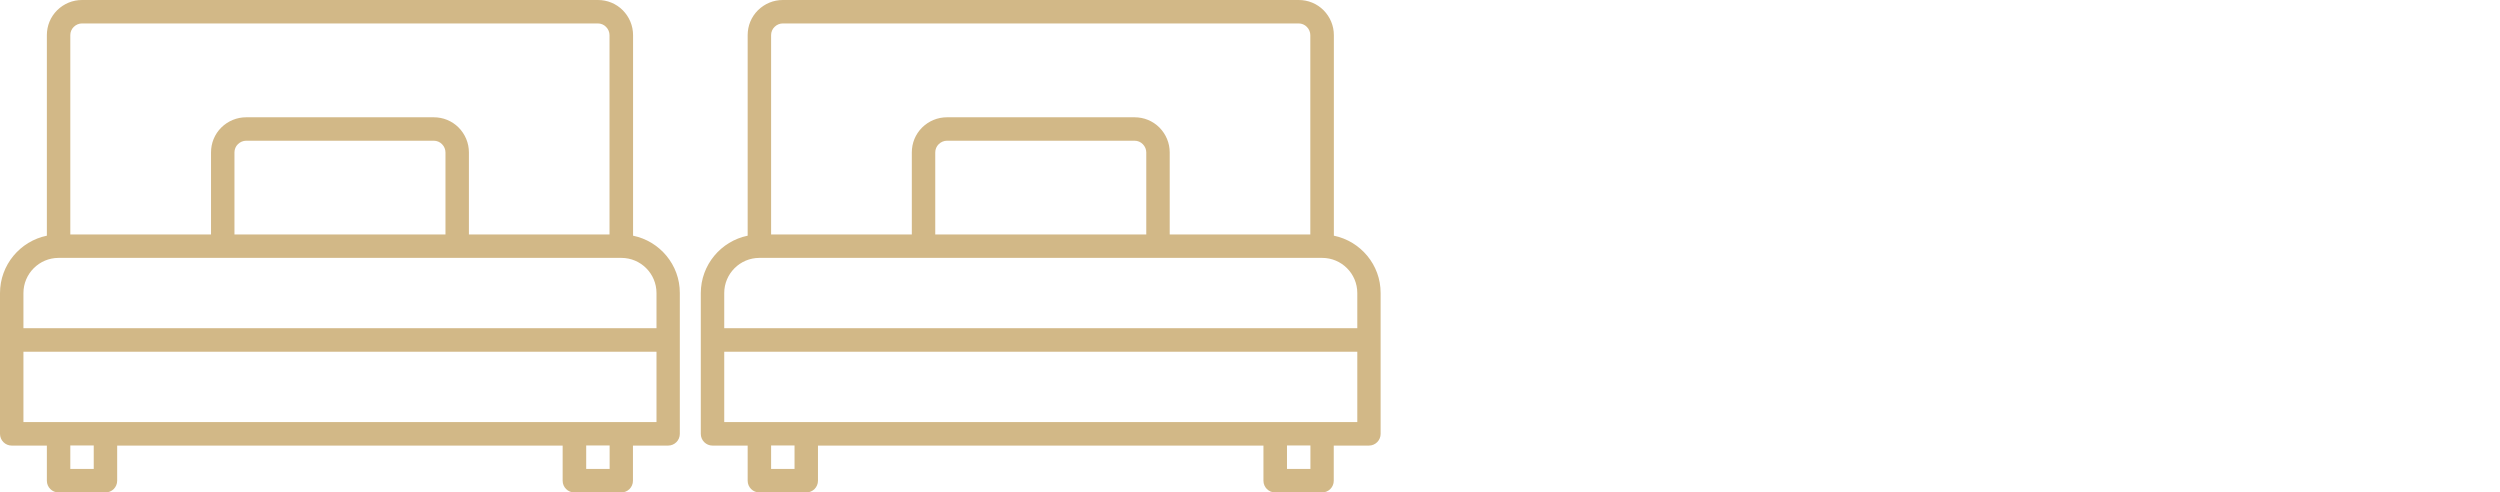
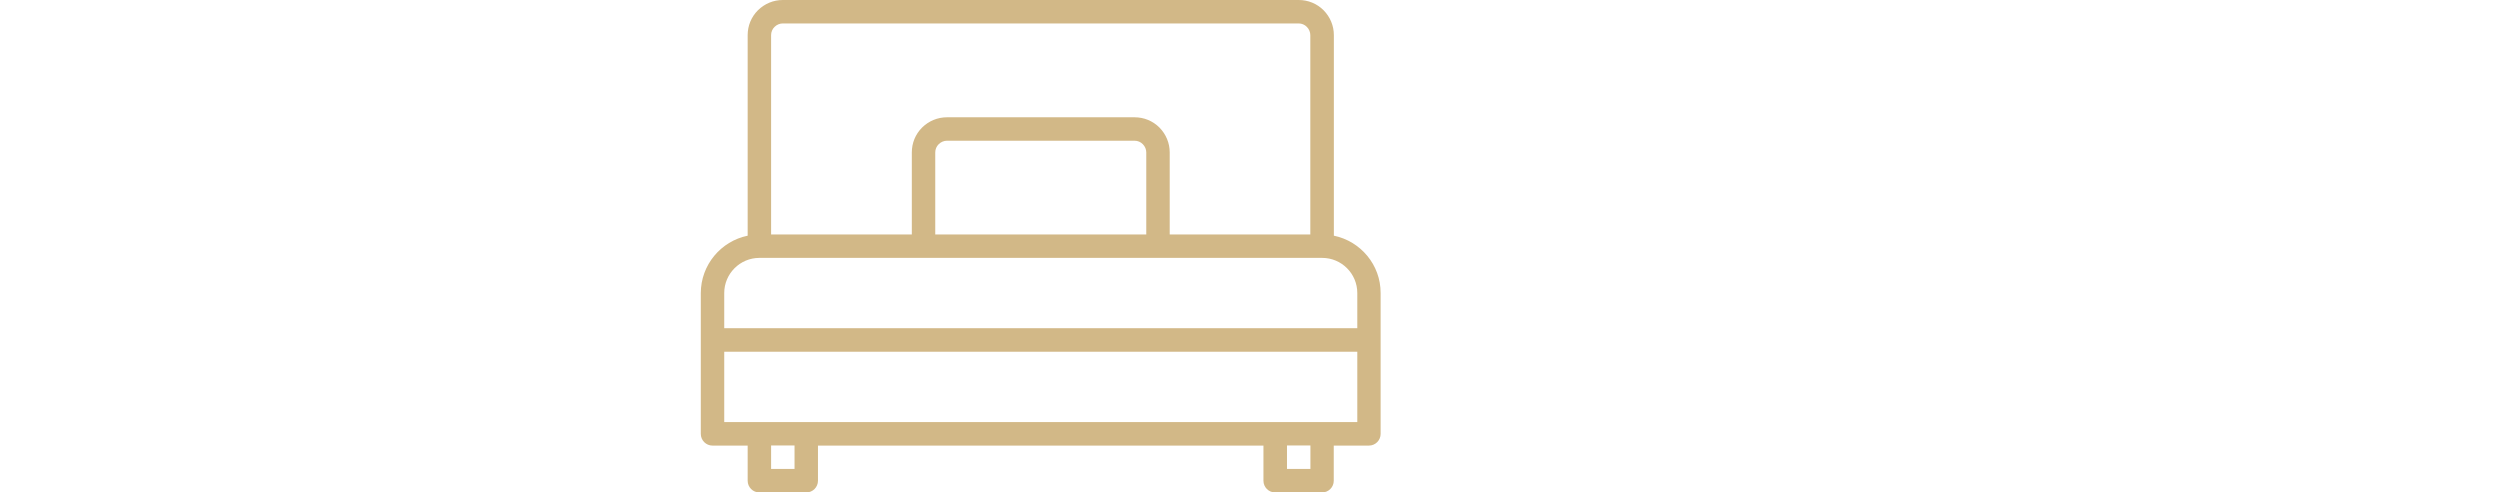
<svg xmlns="http://www.w3.org/2000/svg" id="Camada_1" x="0px" y="0px" viewBox="0 0 2240.3 441.2" style="enable-background:new 0 0 2240.3 441.2;" xml:space="preserve">
  <style type="text/css">	.st0{fill:#D2B887;}</style>
-   <path class="st0" d="M567.3,211.2V31.5c0-8.4-3.3-16.3-9.2-22.3c-6-6-13.9-9.2-22.3-9.2H73.5c-8.4,0-16.3,3.3-22.3,9.2 c-6,6-9.2,13.9-9.2,22.3v179.7c-23.9,4.9-42,26.1-42,51.5v126.1c0,5.8,4.7,10.5,10.5,10.5H42v31.5c0,5.8,4.7,10.5,10.5,10.5h42 c5.8,0,10.5-4.7,10.5-10.5v-31.5h399.2v31.5c0,5.8,4.7,10.5,10.5,10.5h42c5.8,0,10.5-4.7,10.5-10.5v-31.5h31.5 c5.8,0,10.5-4.7,10.5-10.5V262.6C609.3,237.3,591.2,216.1,567.3,211.2z M63,31.5c0-2.8,1.1-5.5,3.1-7.4c2-2,4.7-3.1,7.4-3.1h462.2 c2.8,0,5.5,1.1,7.4,3.1c2,2,3.1,4.7,3.1,7.4v178.6h-126v-73.5c0-8.4-3.3-16.3-9.2-22.3c-6-6-13.9-9.2-22.3-9.2H220.6 c-8.4,0-16.3,3.3-22.3,9.2c-6,6-9.2,13.9-9.2,22.3v73.5H63V31.5z M399.2,210.1H210.1v-73.5c0-2.8,1.1-5.5,3.1-7.4 c2-2,4.7-3.1,7.4-3.1h168.1c2.8,0,5.5,1.1,7.4,3.1c2,2,3.1,4.7,3.1,7.4V210.1z M52.5,231.1h504.3c17.4,0,31.5,14.1,31.5,31.5v31.5 H21v-31.5C21,245.3,35.1,231.1,52.5,231.1z M84,420.2H63v-21h21V420.2z M546.3,420.2h-21v-21h21V420.2z M588.3,378.2H21v-63h567.3 V378.2z" />
  <path class="st0" d="M1195.3,211.2V31.5c0-8.4-3.3-16.3-9.2-22.3c-6-6-13.9-9.2-22.3-9.2H701.5c-8.4,0-16.3,3.3-22.3,9.2 c-6,6-9.2,13.9-9.2,22.3v179.7c-23.9,4.9-42,26.1-42,51.5v126.1c0,5.8,4.7,10.5,10.5,10.5H670v31.5c0,5.8,4.7,10.5,10.5,10.5h42 c5.8,0,10.5-4.7,10.5-10.5v-31.5h399.2v31.5c0,5.8,4.7,10.5,10.5,10.5h42c5.8,0,10.5-4.7,10.5-10.5v-31.5h31.5 c5.8,0,10.5-4.7,10.5-10.5V262.6C1237.3,237.3,1219.2,216.1,1195.3,211.2z M691,31.5c0-2.8,1.1-5.5,3.1-7.4c2-2,4.7-3.1,7.4-3.1 h462.2c2.8,0,5.5,1.1,7.4,3.1c2,2,3.1,4.7,3.1,7.4v178.6h-126v-73.5c0-8.4-3.3-16.3-9.2-22.3c-6-6-13.9-9.2-22.3-9.2H848.6 c-8.4,0-16.3,3.3-22.3,9.2c-6,6-9.2,13.9-9.2,22.3v73.5H691V31.5z M1027.2,210.1H838.1v-73.5c0-2.8,1.1-5.5,3.1-7.4 c2-2,4.7-3.1,7.4-3.1h168.1c2.8,0,5.5,1.1,7.4,3.1c2,2,3.1,4.7,3.1,7.4V210.1z M680.5,231.1h504.3c17.4,0,31.5,14.1,31.5,31.5v31.5 H649v-31.5C649,245.3,663.1,231.1,680.5,231.1z M712,420.2h-21v-21h21V420.2z M1174.3,420.2h-21v-21h21V420.2z M1216.3,378.2H649 v-63h567.3V378.2z" />
</svg>